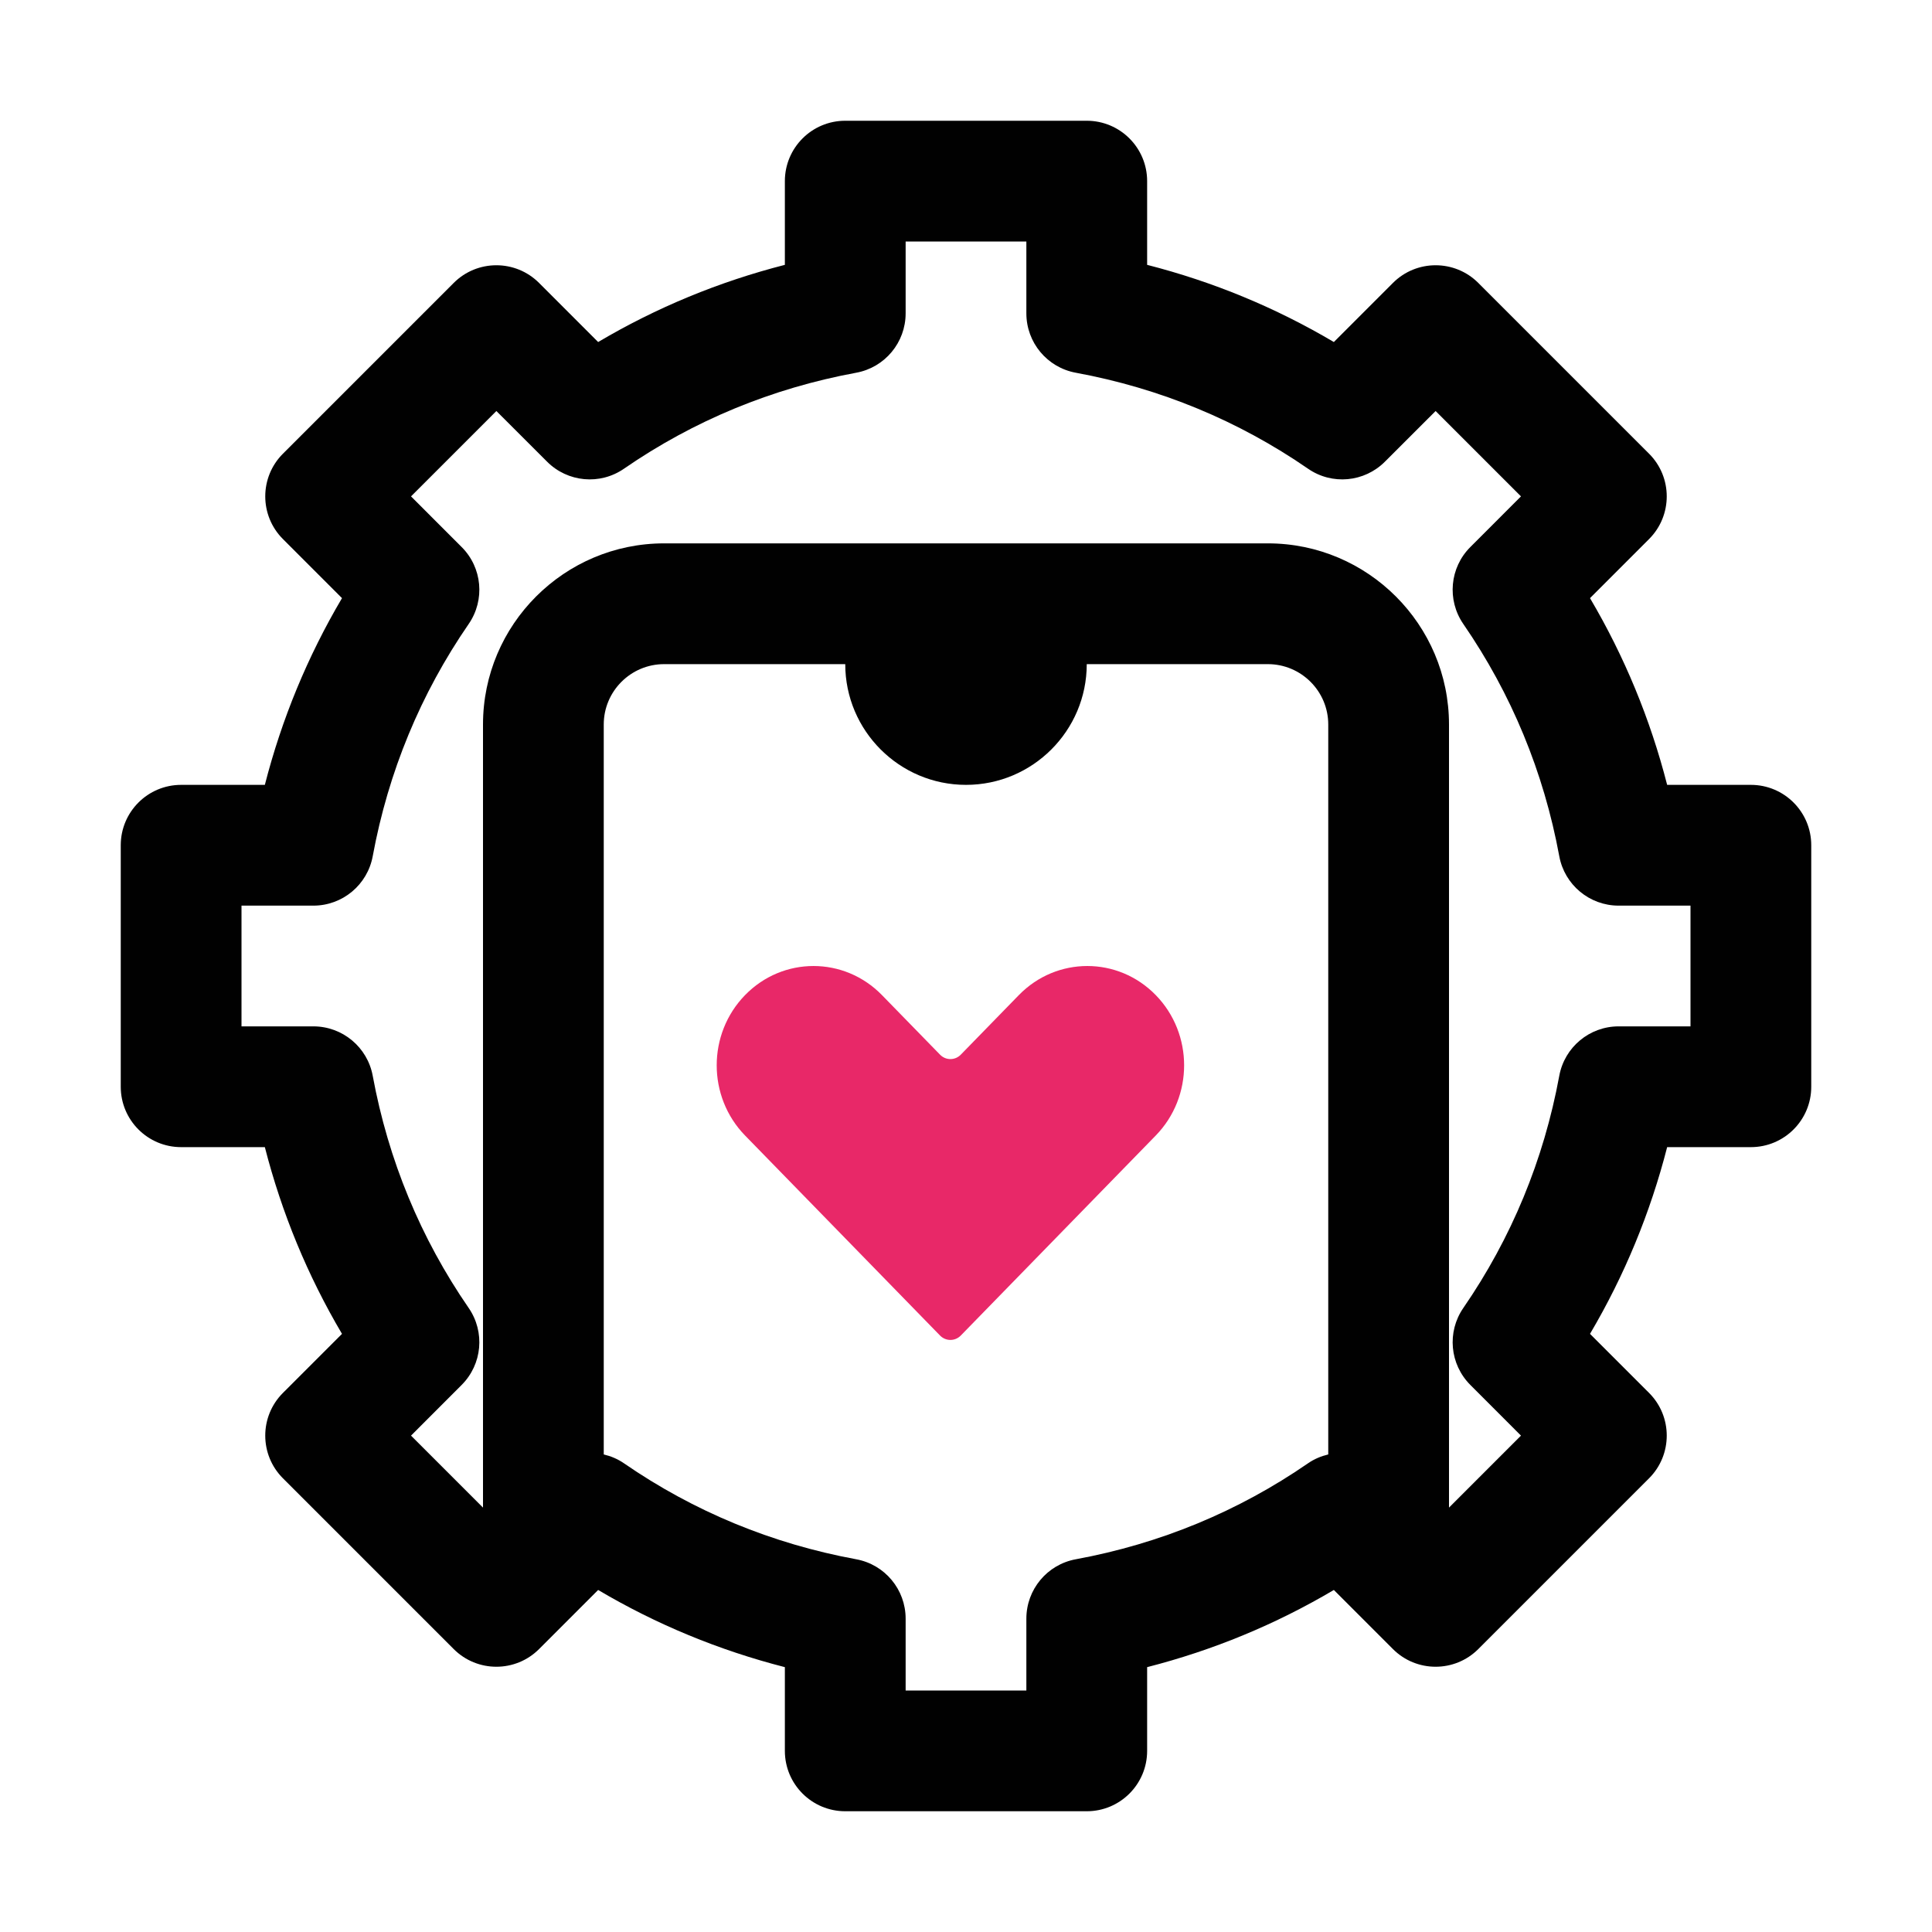
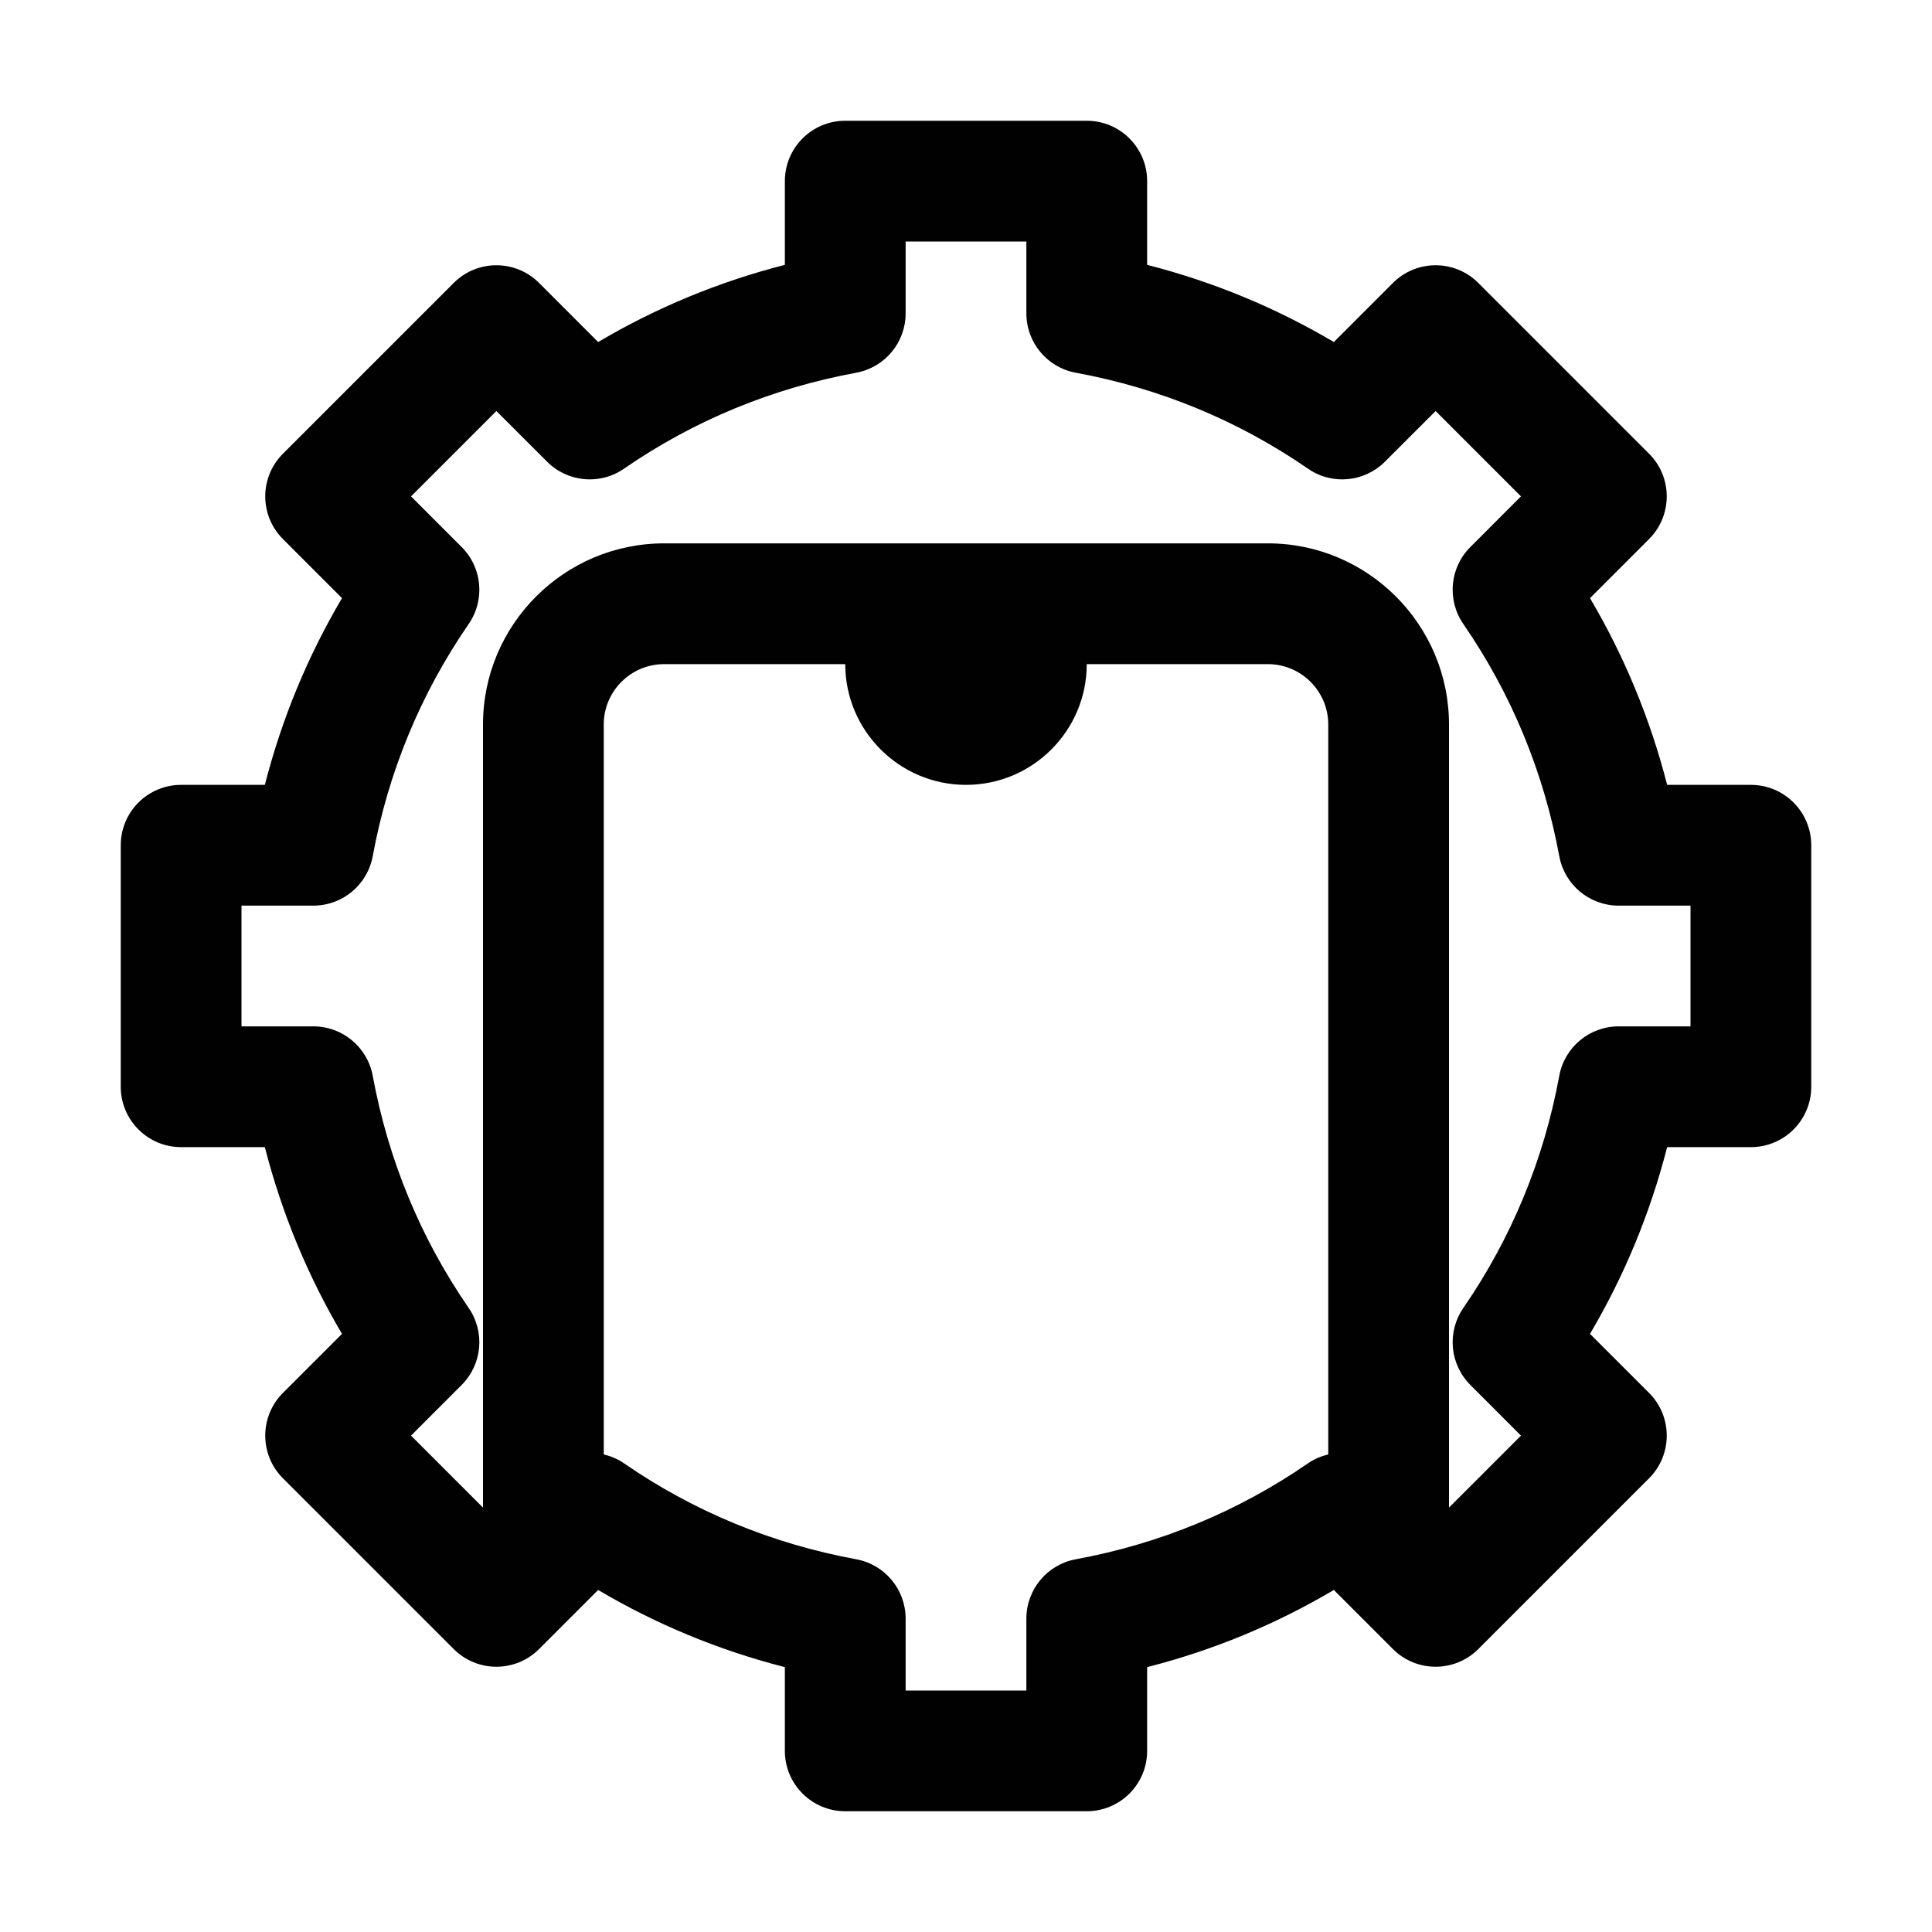
<svg xmlns="http://www.w3.org/2000/svg" width="82" height="82" viewBox="0 0 82 82" fill="none">
  <path d="M74.312 33.312H70.759C70.042 30.515 68.946 27.862 67.485 25.387L69.991 22.88C70.992 21.879 70.992 20.257 69.991 19.256L62.744 12.009C61.743 11.008 60.121 11.008 59.12 12.009L56.613 14.517C54.138 13.053 51.485 11.957 48.688 11.241V7.688C48.688 6.271 47.54 5.125 46.125 5.125H35.875C34.46 5.125 33.312 6.271 33.312 7.688V11.241C30.515 11.957 27.862 13.053 25.387 14.517L22.88 12.009C21.879 11.008 20.257 11.008 19.256 12.009L12.009 19.256C11.008 20.257 11.008 21.879 12.009 22.88L14.515 25.387C13.054 27.862 11.958 30.515 11.241 33.312H7.688C6.272 33.312 5.125 34.459 5.125 35.875V46.125C5.125 47.541 6.272 48.688 7.688 48.688H11.241C11.958 51.485 13.054 54.138 14.515 56.613L12.008 59.12C11.008 60.121 11.008 61.743 12.009 62.744L19.256 69.991C20.257 70.992 21.879 70.992 22.88 69.991L25.387 67.483C27.862 68.947 30.515 70.043 33.312 70.759V74.312C33.312 75.729 34.46 76.875 35.875 76.875H46.125C47.54 76.875 48.688 75.729 48.688 74.312V70.759C51.485 70.043 54.138 68.947 56.613 67.483L59.12 69.991C60.121 70.992 61.743 70.992 62.744 69.991L69.991 62.744C70.992 61.743 70.992 60.121 69.992 59.12L67.485 56.613C68.946 54.138 70.042 51.485 70.759 48.688H74.312C75.728 48.688 76.875 47.541 76.875 46.125V35.875C76.875 34.459 75.728 33.312 74.312 33.312ZM45.661 66.18C44.445 66.402 43.562 67.463 43.562 68.7V71.75H38.438V68.7C38.438 67.463 37.555 66.402 36.339 66.18C32.766 65.521 29.451 64.153 26.485 62.108C26.218 61.923 25.926 61.803 25.625 61.731V30.75C25.625 29.336 26.775 28.188 28.188 28.188H35.875C35.875 31.013 38.173 33.312 41 33.312C43.827 33.312 46.125 31.013 46.125 28.188H53.812C55.225 28.188 56.375 29.336 56.375 30.75V61.731C56.074 61.803 55.782 61.923 55.515 62.108C52.549 64.153 49.234 65.521 45.661 66.18ZM71.75 43.562H68.7C67.463 43.562 66.403 44.446 66.18 45.662C65.521 49.233 64.151 52.549 62.108 55.514C61.406 56.533 61.531 57.904 62.405 58.78L64.555 60.932L61.5 63.987V30.75C61.5 26.511 58.052 23.062 53.812 23.062H28.188C23.948 23.062 20.5 26.511 20.5 30.75V63.987L17.445 60.932L19.595 58.78C20.469 57.904 20.594 56.533 19.892 55.514C17.849 52.549 16.479 49.233 15.82 45.662C15.597 44.446 14.537 43.562 13.3 43.562H10.25V38.438H13.3C14.537 38.438 15.597 37.554 15.82 36.338C16.479 32.767 17.849 29.451 19.893 26.483C20.594 25.465 20.469 24.091 19.594 23.218L17.445 21.068L21.068 17.445L23.219 19.594C24.092 20.47 25.467 20.598 26.485 19.892C29.451 17.847 32.766 16.479 36.339 15.82C37.555 15.598 38.438 14.537 38.438 13.3V10.25H43.562V13.3C43.562 14.537 44.445 15.598 45.661 15.82C49.234 16.479 52.549 17.847 55.515 19.892C56.533 20.598 57.908 20.47 58.781 19.594L60.932 17.445L64.555 21.068L62.406 23.218C61.531 24.091 61.406 25.465 62.107 26.483C64.151 29.451 65.521 32.767 66.18 36.338C66.403 37.554 67.463 38.438 68.7 38.438H71.75V43.562Z" fill="#010101" />
-   <path d="M37.433 42.235L39.898 44.763C40.141 45.013 40.536 45.013 40.779 44.763L43.243 42.235C44.848 40.589 47.45 40.589 49.054 42.235C50.659 43.881 50.659 46.549 49.054 48.195L40.779 56.684C40.536 56.933 40.141 56.933 39.898 56.684L31.623 48.195C30.018 46.549 30.018 43.881 31.623 42.235C33.227 40.589 35.828 40.589 37.433 42.235Z" fill="#E82868" />
</svg>